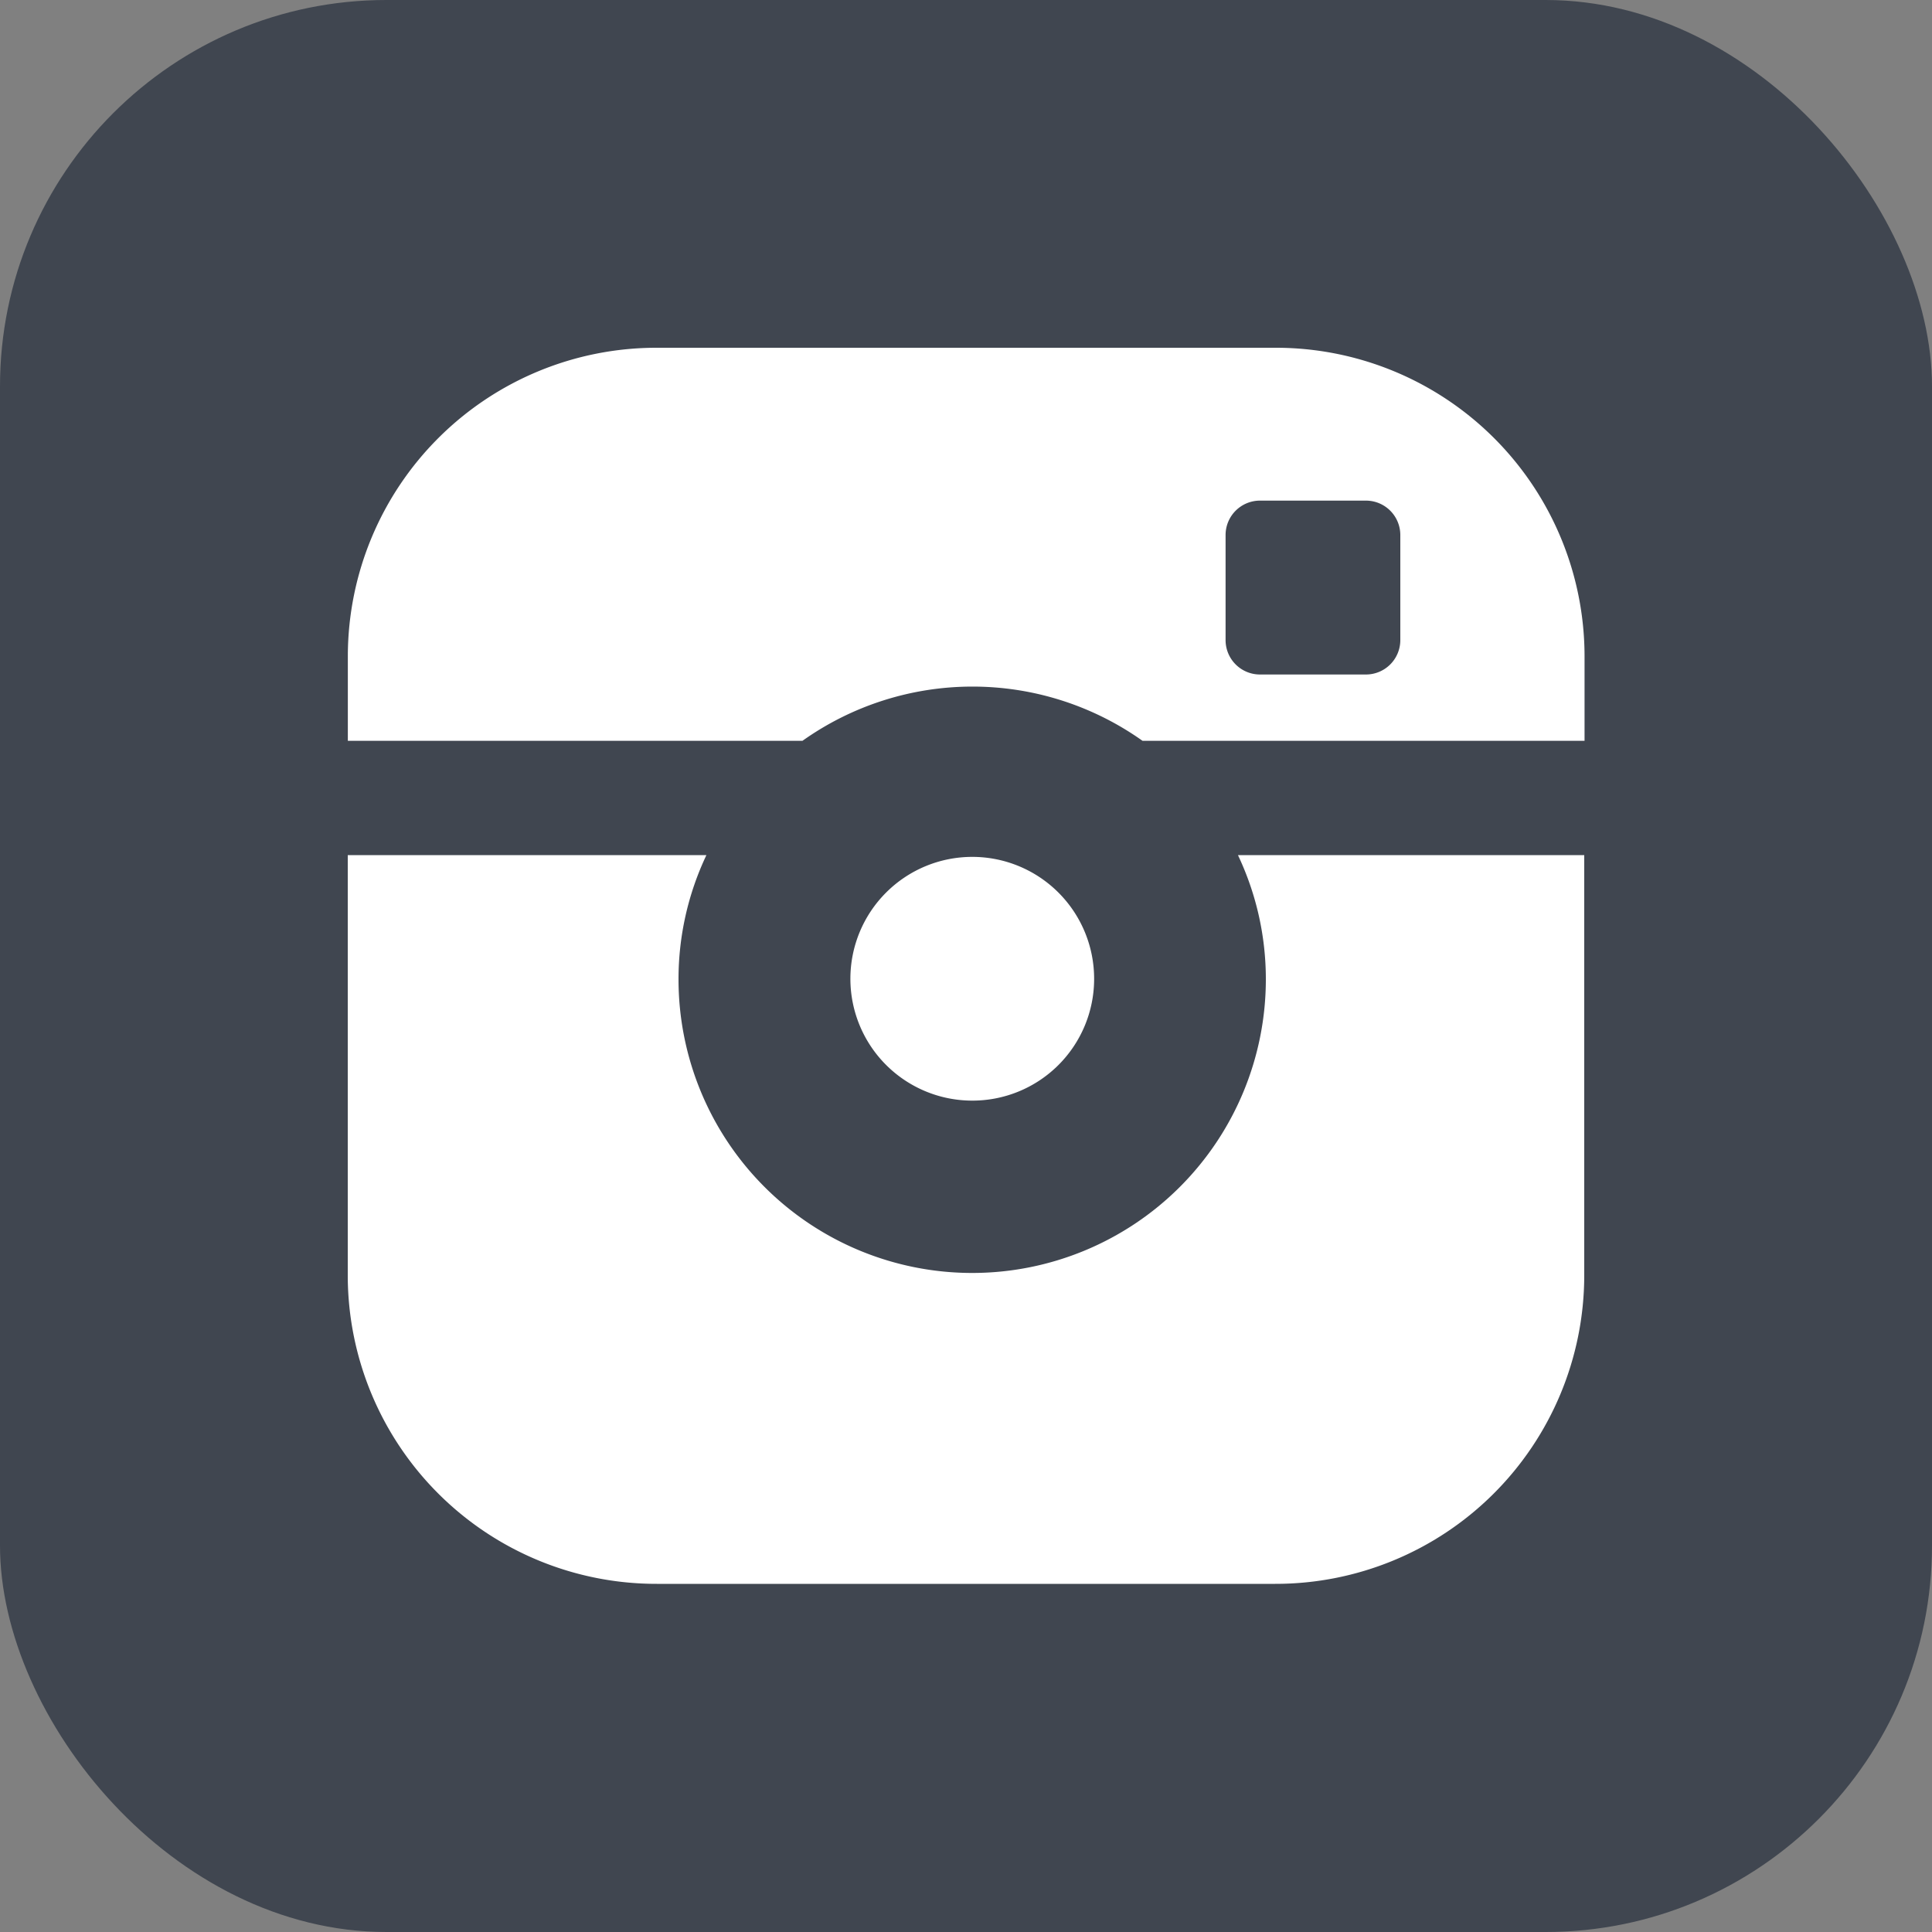
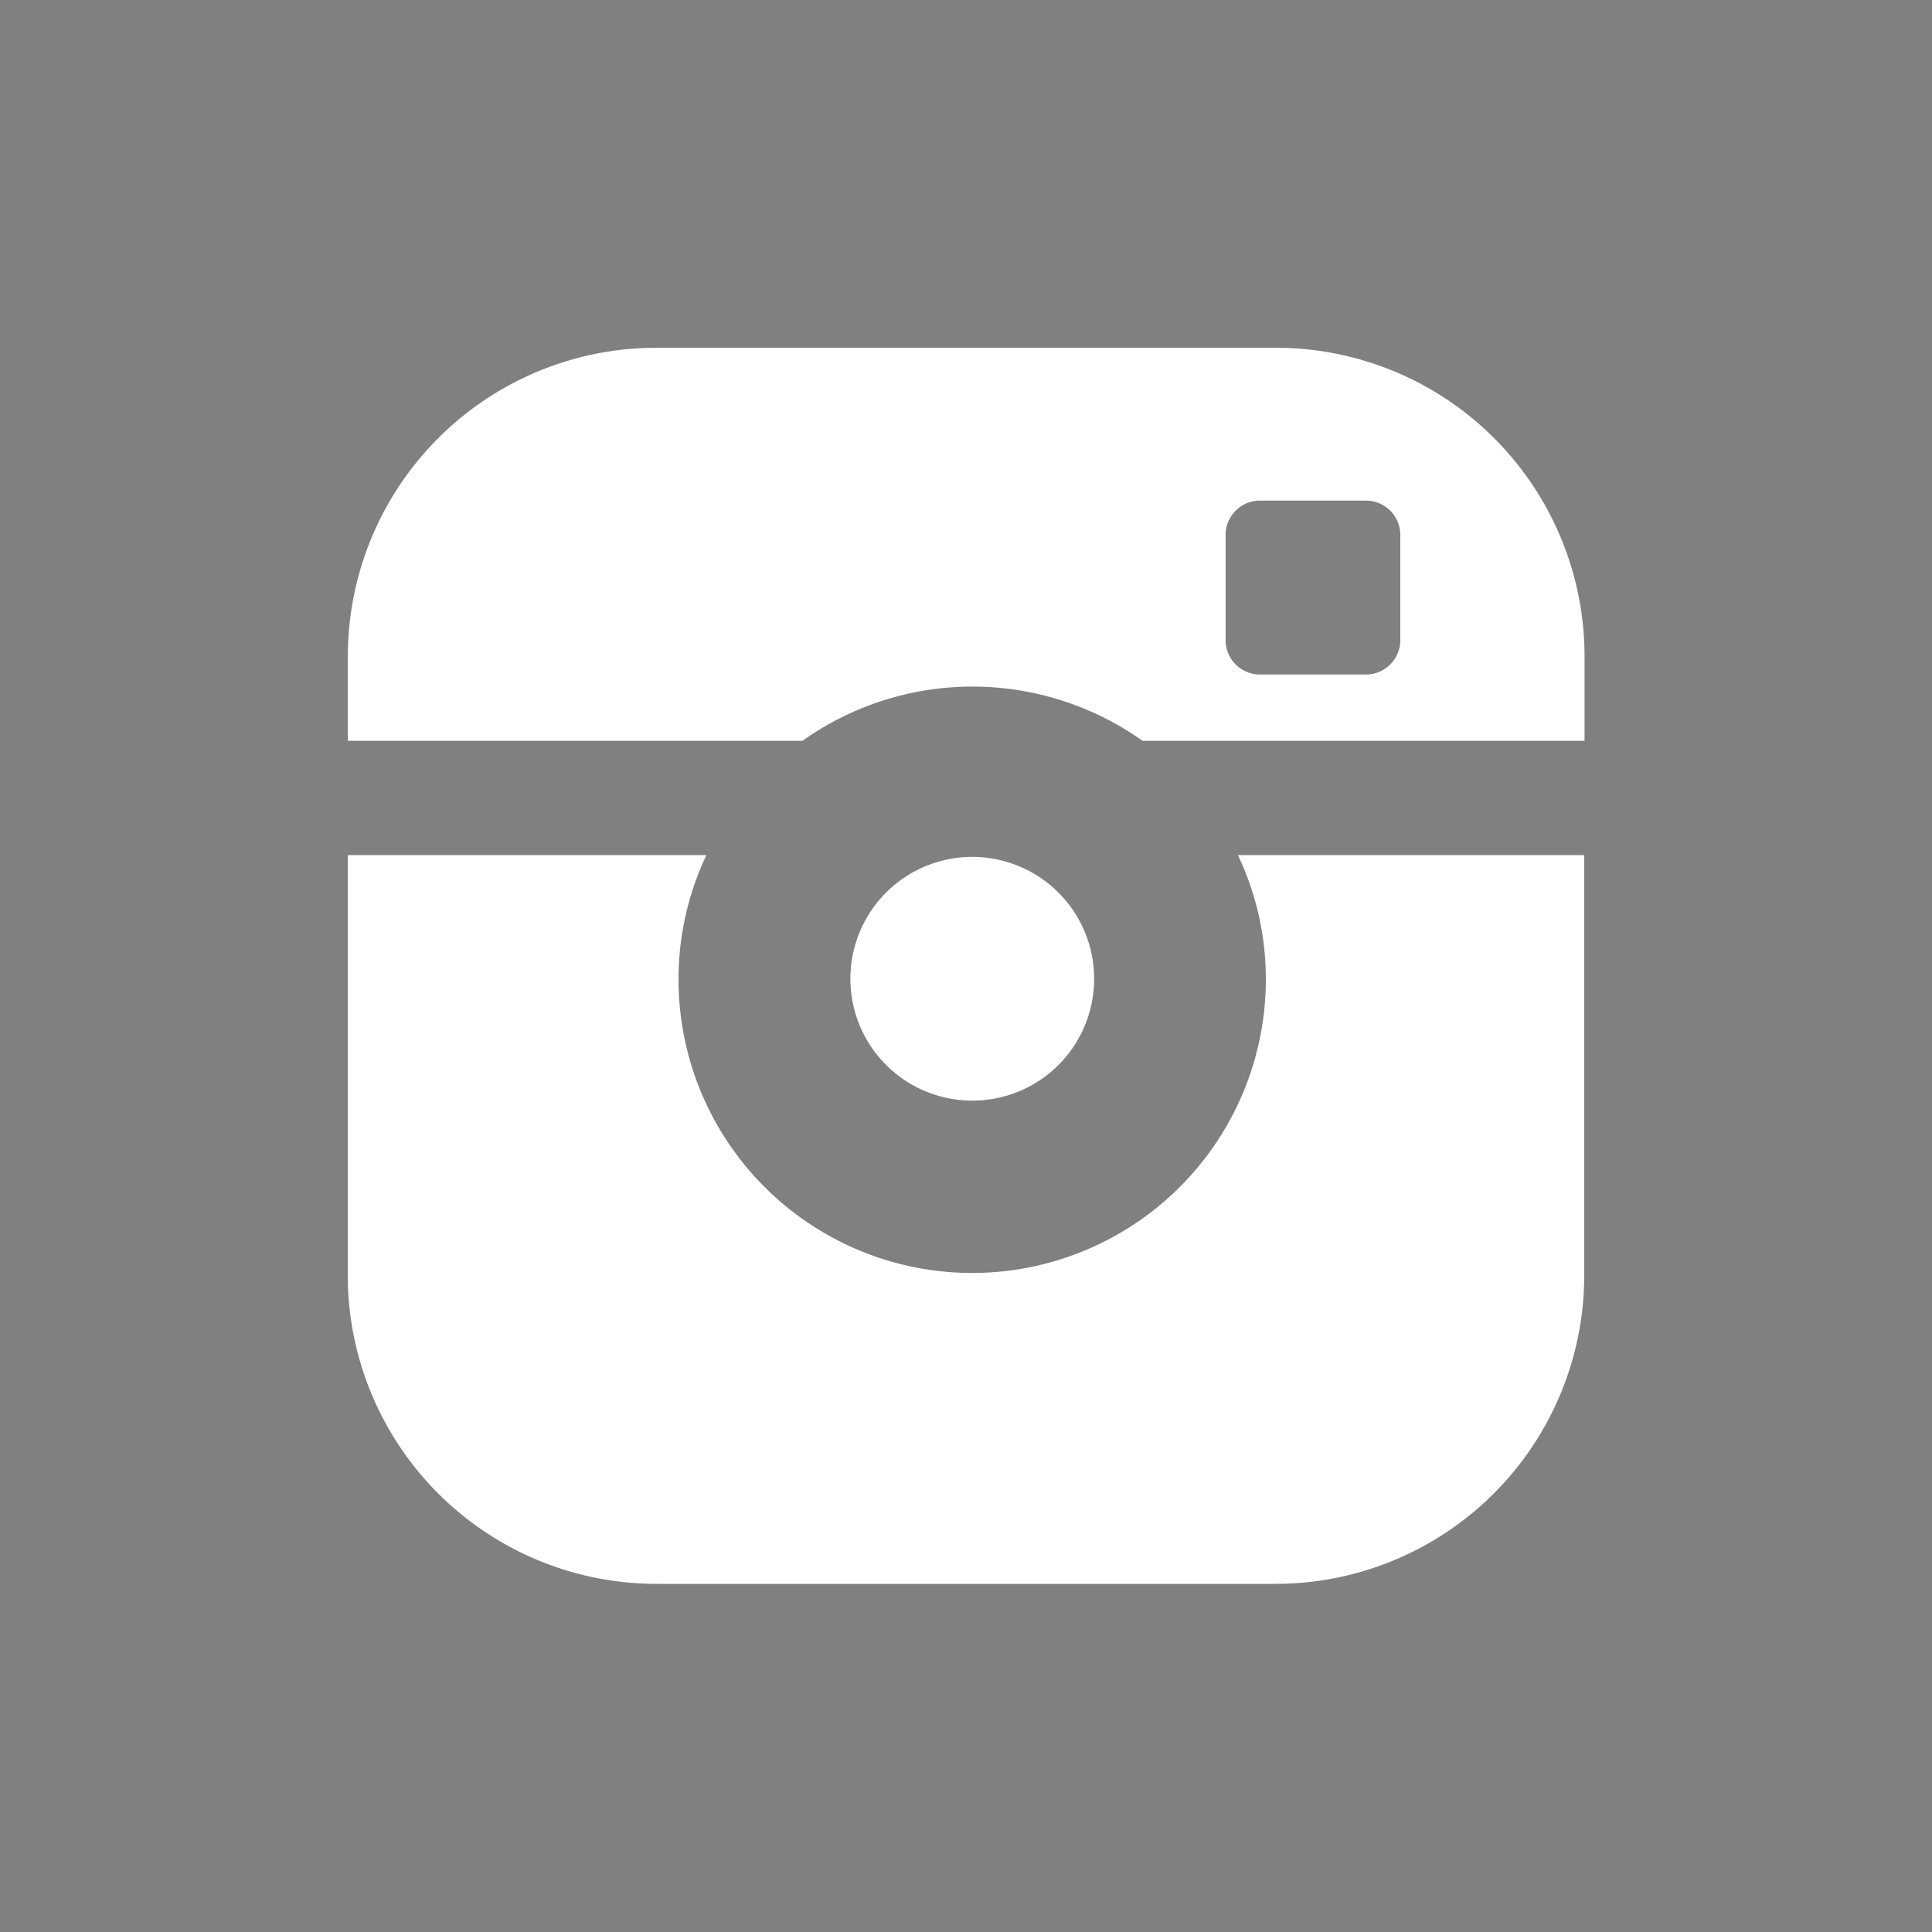
<svg xmlns="http://www.w3.org/2000/svg" width="25" height="25" viewBox="0 0 25 25">
  <rect x="0" y="0" width="25" height="25" fill="#808080" stroke="none" />
  <g id="Groupe_1" data-name="Groupe 1" transform="translate(-1845 -39)">
    <g id="Composant_2_5" data-name="Composant 2 – 5" transform="translate(1845 39)">
-       <rect id="Rectangle_12" data-name="Rectangle 12" width="25" height="25" rx="5" fill="#404650" />
-     </g>
+       </g>
    <g id="instagram-filled" transform="translate(1849.413 43.386)">
      <path id="Tracé_19" data-name="Tracé 19" d="M9.745,8.286a1.577,1.577,0,1,0-1.577,1.57A1.575,1.575,0,0,0,9.745,8.286ZM12.088.114h-8a3.994,3.994,0,0,0-4,3.981V5.2H5.971a3.8,3.8,0,0,1,4.4,0h5.72V4.1A3.994,3.994,0,0,0,12.088.114ZM13.707,3.9a.445.445,0,0,1-.444.442H11.89a.445.445,0,0,1-.444-.442V2.534a.445.445,0,0,1,.444-.442h1.373a.445.445,0,0,1,.444.442V3.9ZM11.967,8.286a3.8,3.8,0,0,1-7.6,0,3.746,3.746,0,0,1,.361-1.607H.087v5.449a3.994,3.994,0,0,0,4,3.981h8a3.994,3.994,0,0,0,4-3.981V6.679H11.606A3.746,3.746,0,0,1,11.967,8.286Z" transform="translate(0 0)" fill="#fff" />
    </g>
  </g>
</svg>